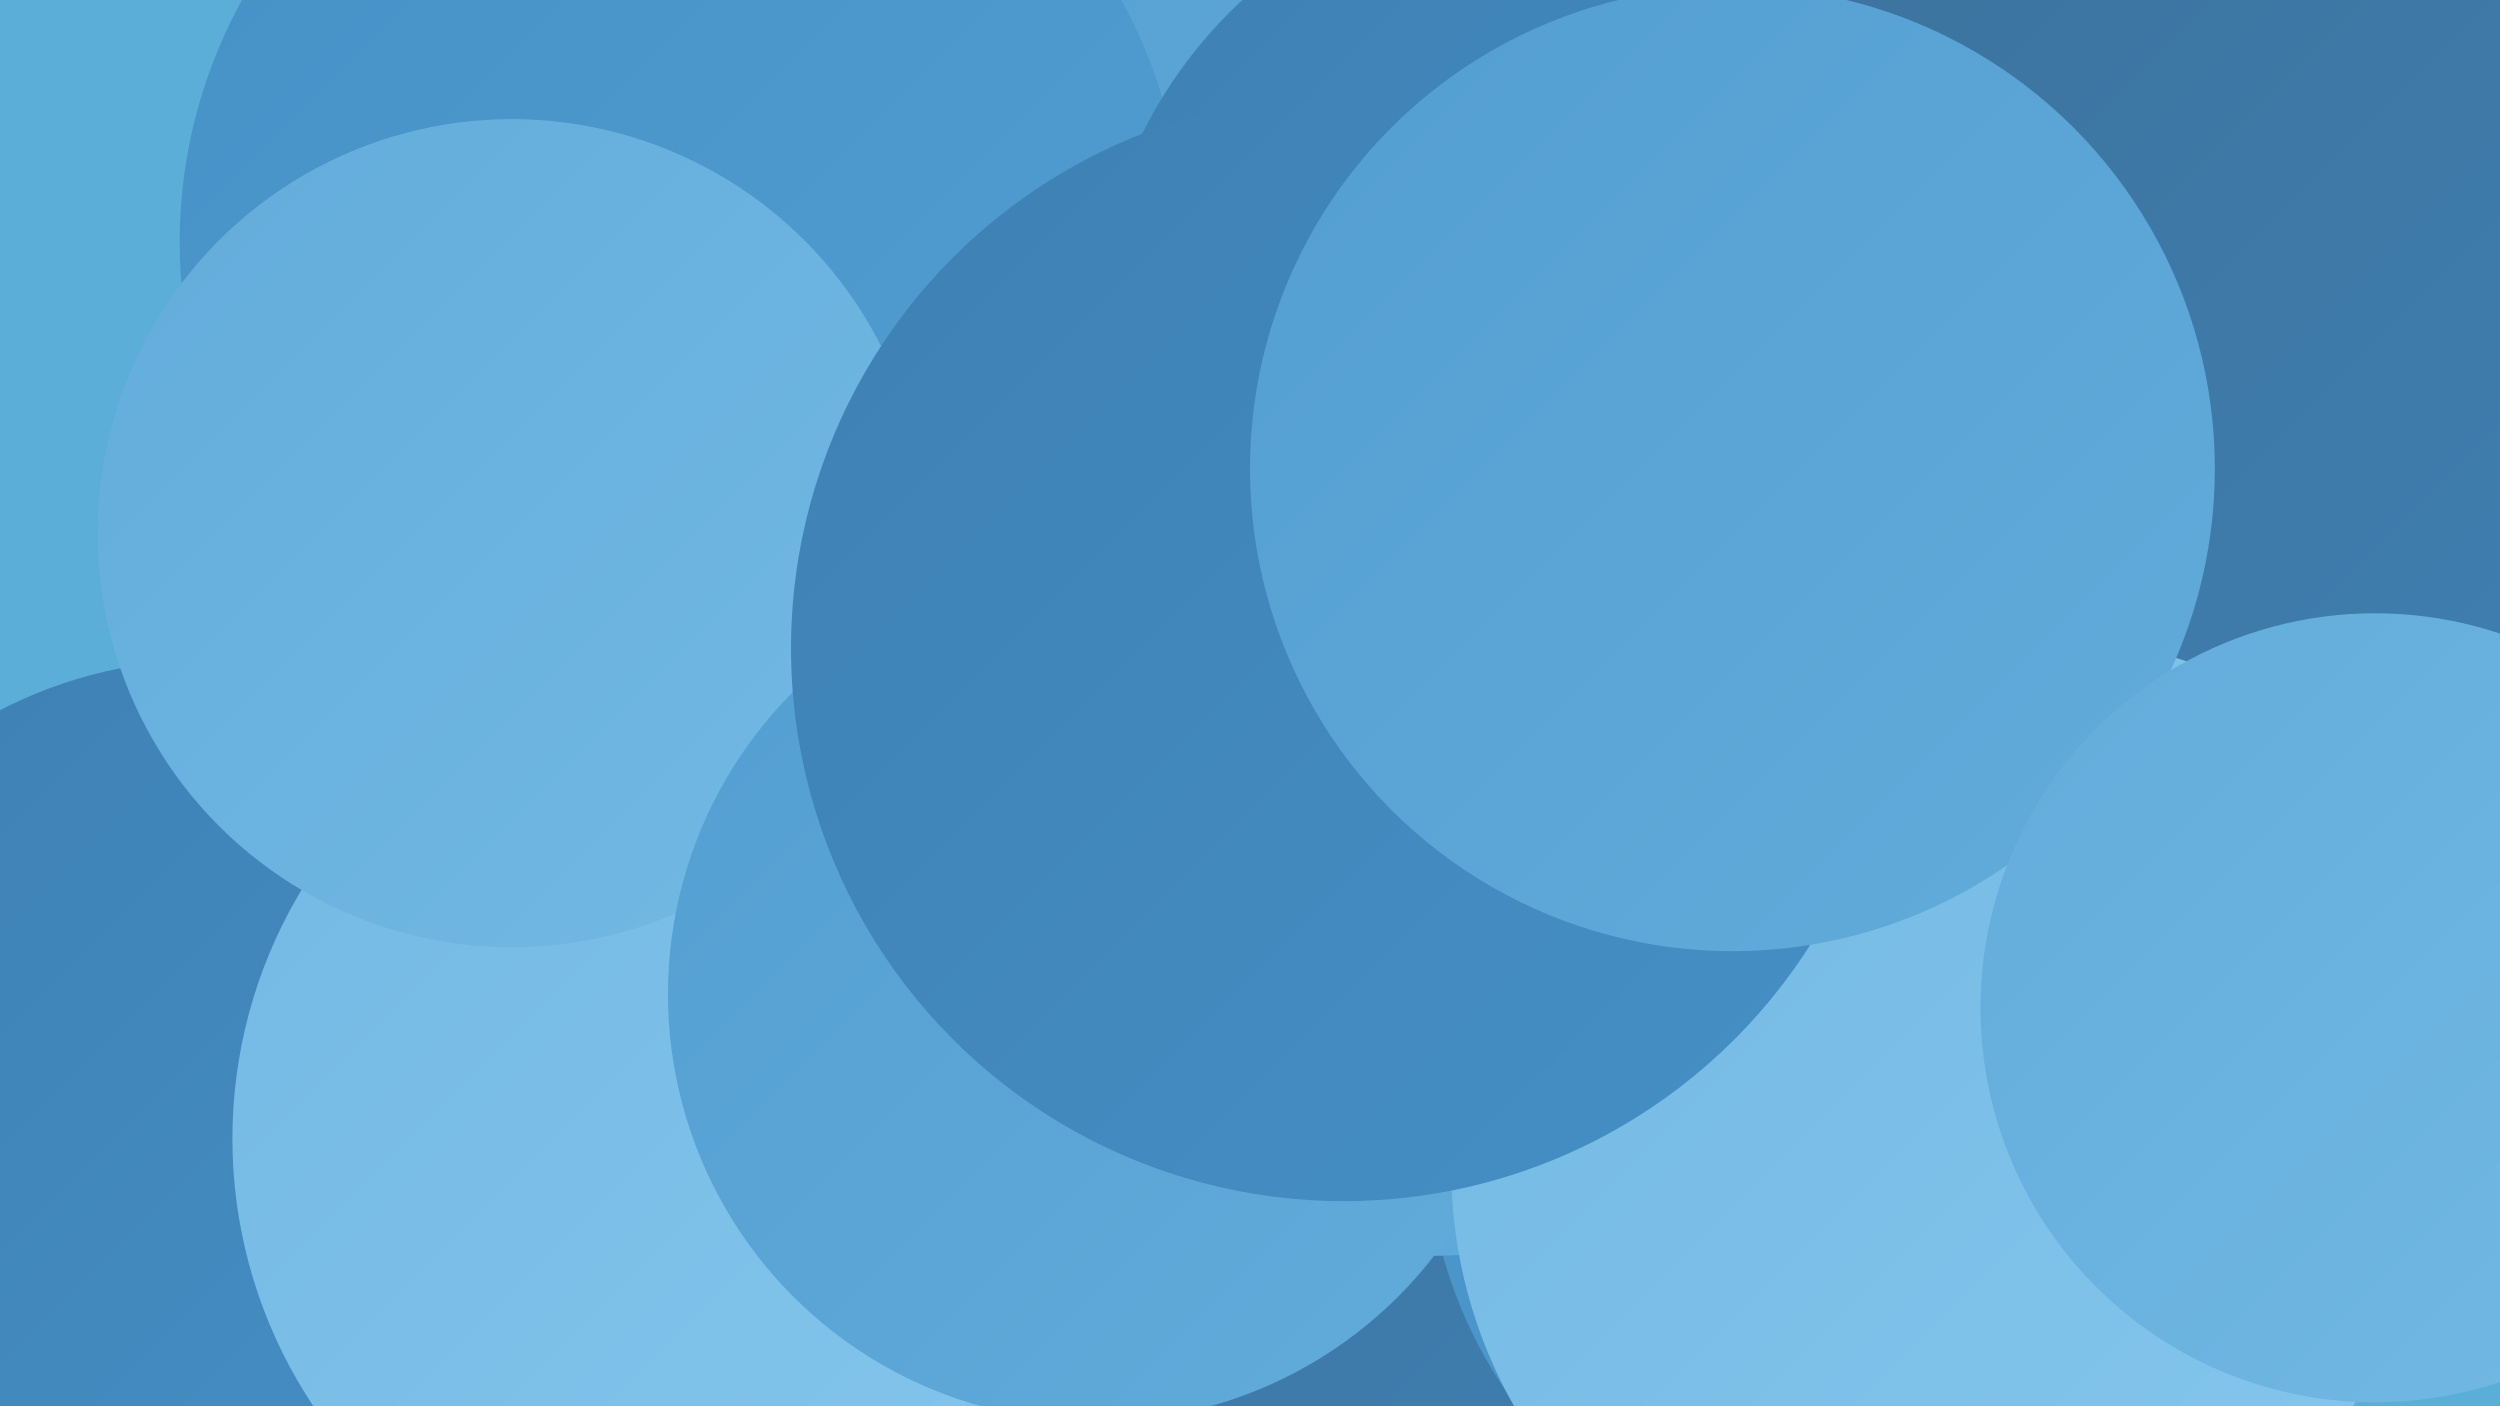
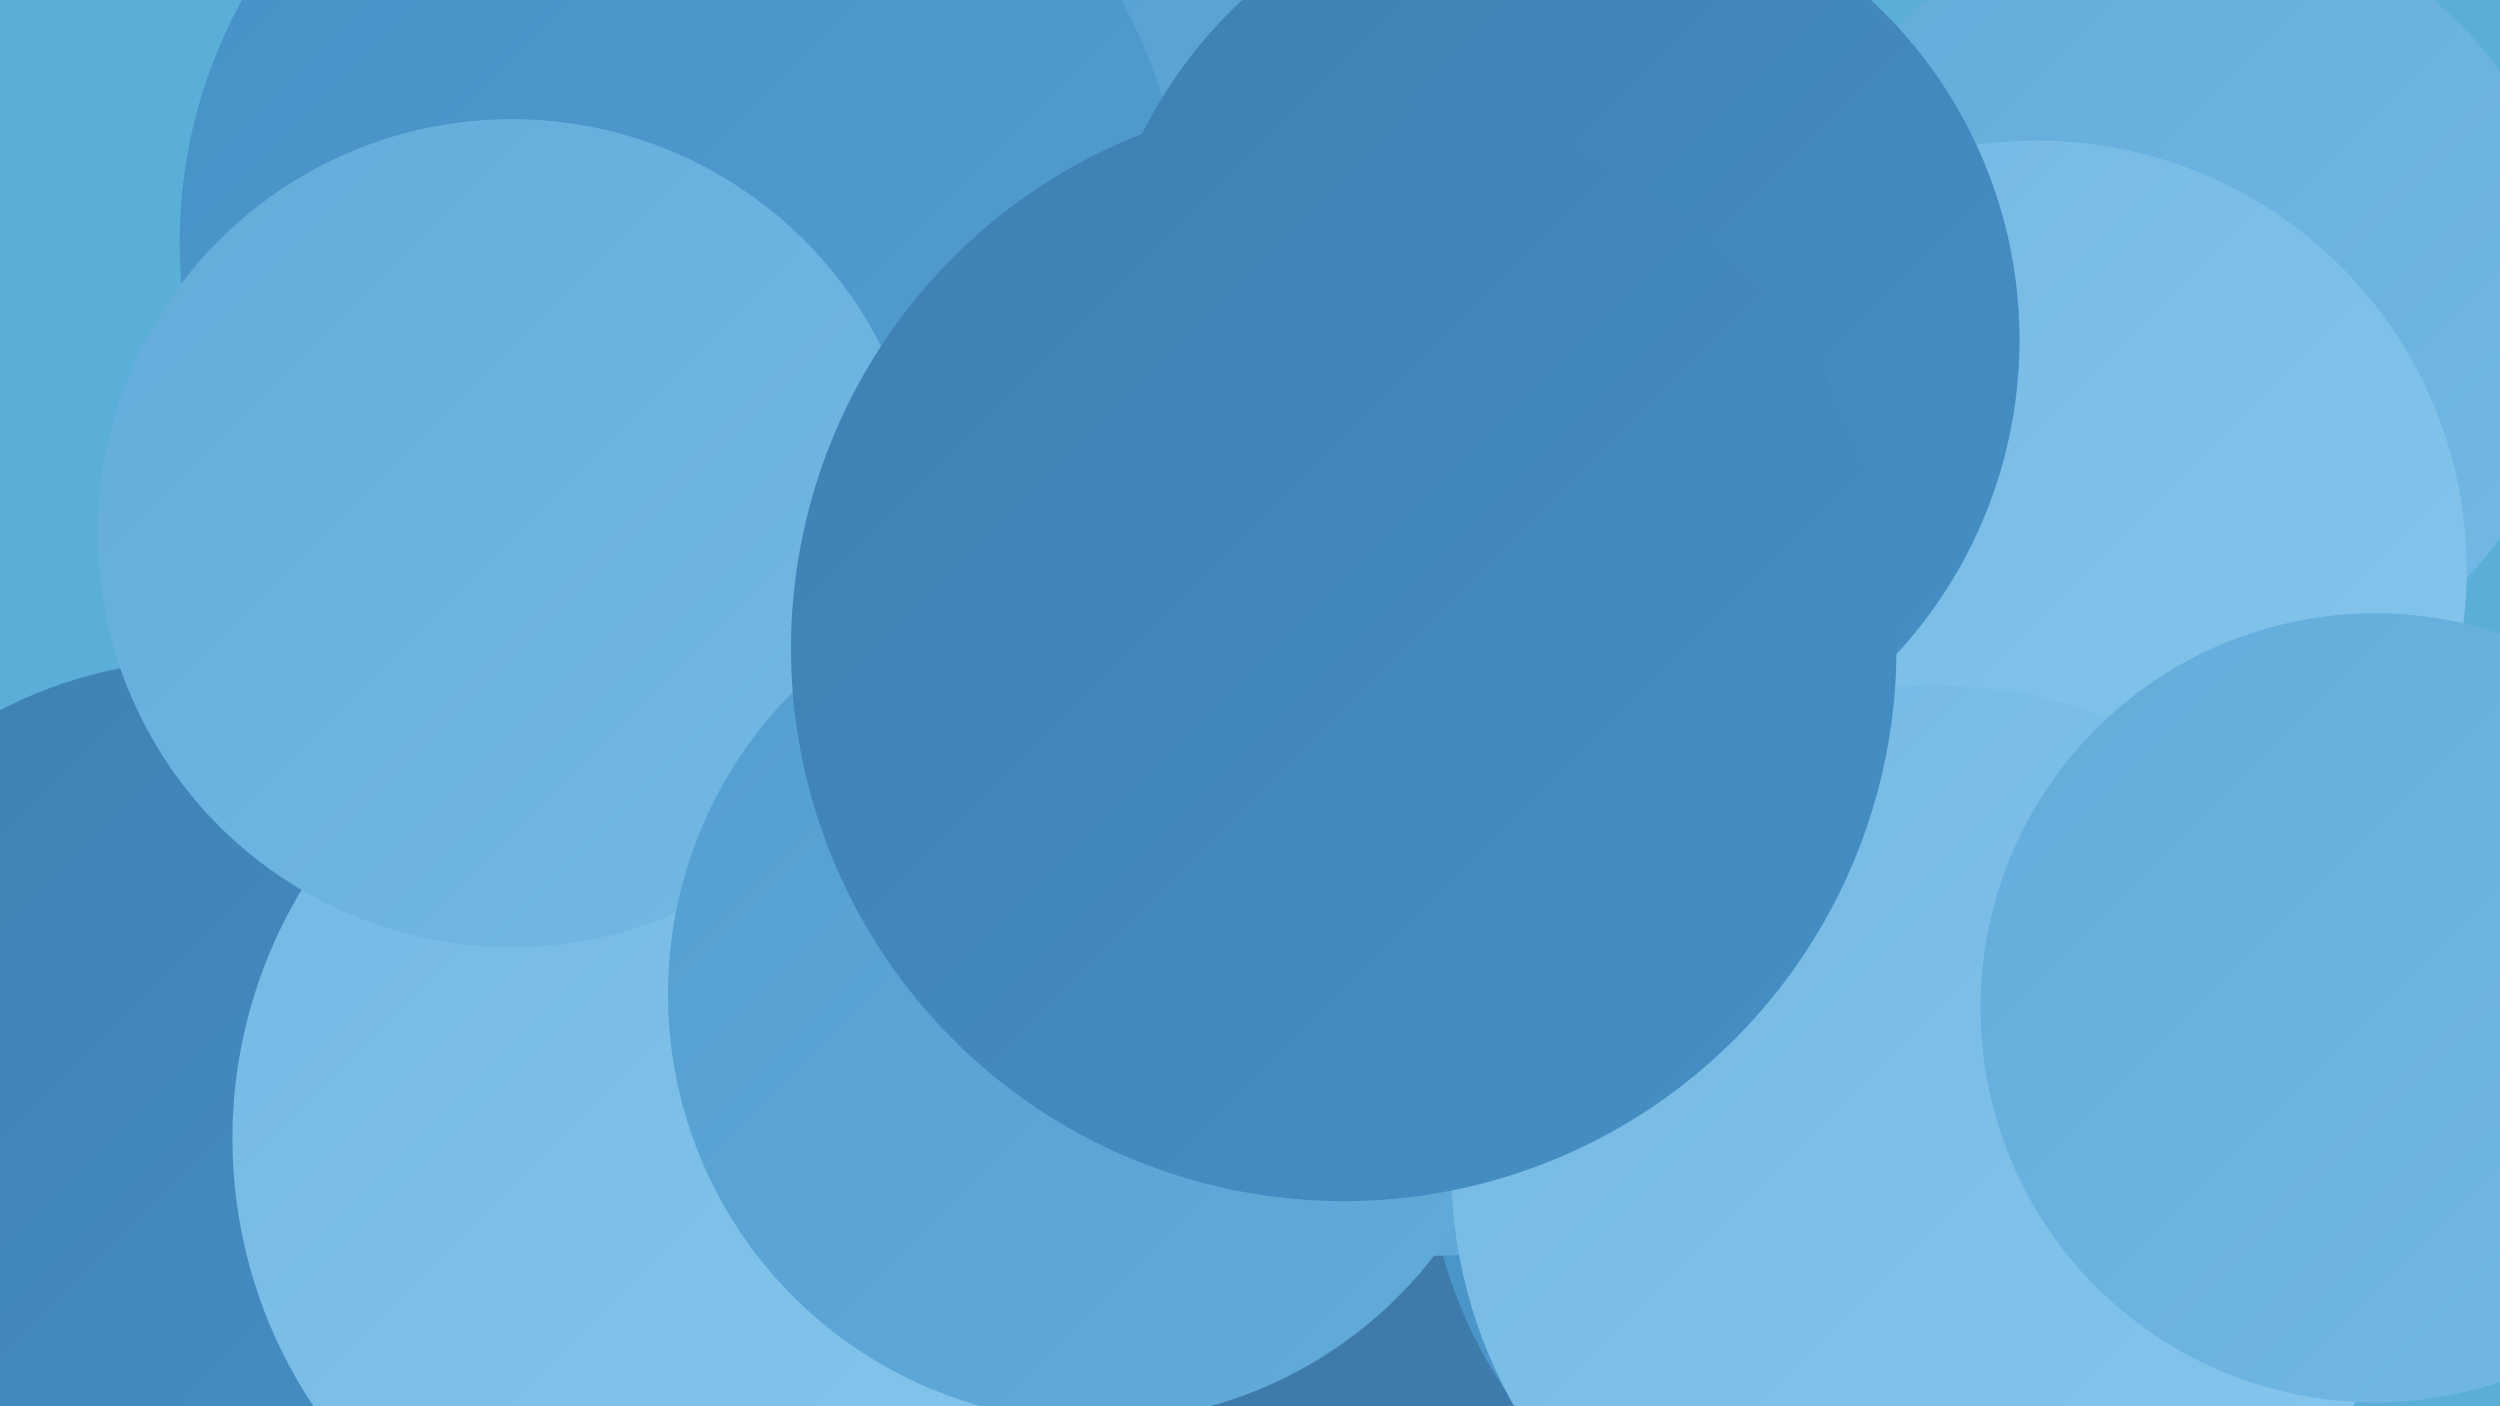
<svg xmlns="http://www.w3.org/2000/svg" width="1280" height="720">
  <defs>
    <linearGradient id="grad0" x1="0%" y1="0%" x2="100%" y2="100%">
      <stop offset="0%" style="stop-color:#3d719b;stop-opacity:1" />
      <stop offset="100%" style="stop-color:#3e80b3;stop-opacity:1" />
    </linearGradient>
    <linearGradient id="grad1" x1="0%" y1="0%" x2="100%" y2="100%">
      <stop offset="0%" style="stop-color:#3e80b3;stop-opacity:1" />
      <stop offset="100%" style="stop-color:#4590c6;stop-opacity:1" />
    </linearGradient>
    <linearGradient id="grad2" x1="0%" y1="0%" x2="100%" y2="100%">
      <stop offset="0%" style="stop-color:#4590c6;stop-opacity:1" />
      <stop offset="100%" style="stop-color:#539ed1;stop-opacity:1" />
    </linearGradient>
    <linearGradient id="grad3" x1="0%" y1="0%" x2="100%" y2="100%">
      <stop offset="0%" style="stop-color:#539ed1;stop-opacity:1" />
      <stop offset="100%" style="stop-color:#62acdb;stop-opacity:1" />
    </linearGradient>
    <linearGradient id="grad4" x1="0%" y1="0%" x2="100%" y2="100%">
      <stop offset="0%" style="stop-color:#62acdb;stop-opacity:1" />
      <stop offset="100%" style="stop-color:#73b9e4;stop-opacity:1" />
    </linearGradient>
    <linearGradient id="grad5" x1="0%" y1="0%" x2="100%" y2="100%">
      <stop offset="0%" style="stop-color:#73b9e4;stop-opacity:1" />
      <stop offset="100%" style="stop-color:#85c6ec;stop-opacity:1" />
    </linearGradient>
    <linearGradient id="grad6" x1="0%" y1="0%" x2="100%" y2="100%">
      <stop offset="0%" style="stop-color:#85c6ec;stop-opacity:1" />
      <stop offset="100%" style="stop-color:#3d719b;stop-opacity:1" />
    </linearGradient>
  </defs>
  <rect width="1280" height="720" fill="#5baed7" />
  <circle cx="727" cy="504" r="258" fill="url(#grad3)" />
  <circle cx="592" cy="619" r="274" fill="url(#grad0)" />
  <circle cx="772" cy="355" r="253" fill="url(#grad4)" />
  <circle cx="1116" cy="156" r="203" fill="url(#grad4)" />
  <circle cx="105" cy="566" r="228" fill="url(#grad1)" />
  <circle cx="967" cy="579" r="237" fill="url(#grad2)" />
  <circle cx="733" cy="402" r="241" fill="url(#grad3)" />
-   <circle cx="995" cy="488" r="222" fill="url(#grad4)" />
  <circle cx="366" cy="583" r="247" fill="url(#grad5)" />
  <circle cx="566" cy="126" r="202" fill="url(#grad3)" />
  <circle cx="349" cy="124" r="257" fill="url(#grad2)" />
  <circle cx="1043" cy="292" r="220" fill="url(#grad5)" />
  <circle cx="262" cy="273" r="212" fill="url(#grad4)" />
  <circle cx="797" cy="174" r="237" fill="url(#grad1)" />
  <circle cx="561" cy="509" r="219" fill="url(#grad3)" />
  <circle cx="990" cy="598" r="247" fill="url(#grad5)" />
-   <circle cx="1201" cy="77" r="274" fill="url(#grad0)" />
  <circle cx="688" cy="332" r="283" fill="url(#grad1)" />
-   <circle cx="887" cy="240" r="247" fill="url(#grad3)" />
  <circle cx="1216" cy="516" r="202" fill="url(#grad4)" />
</svg>